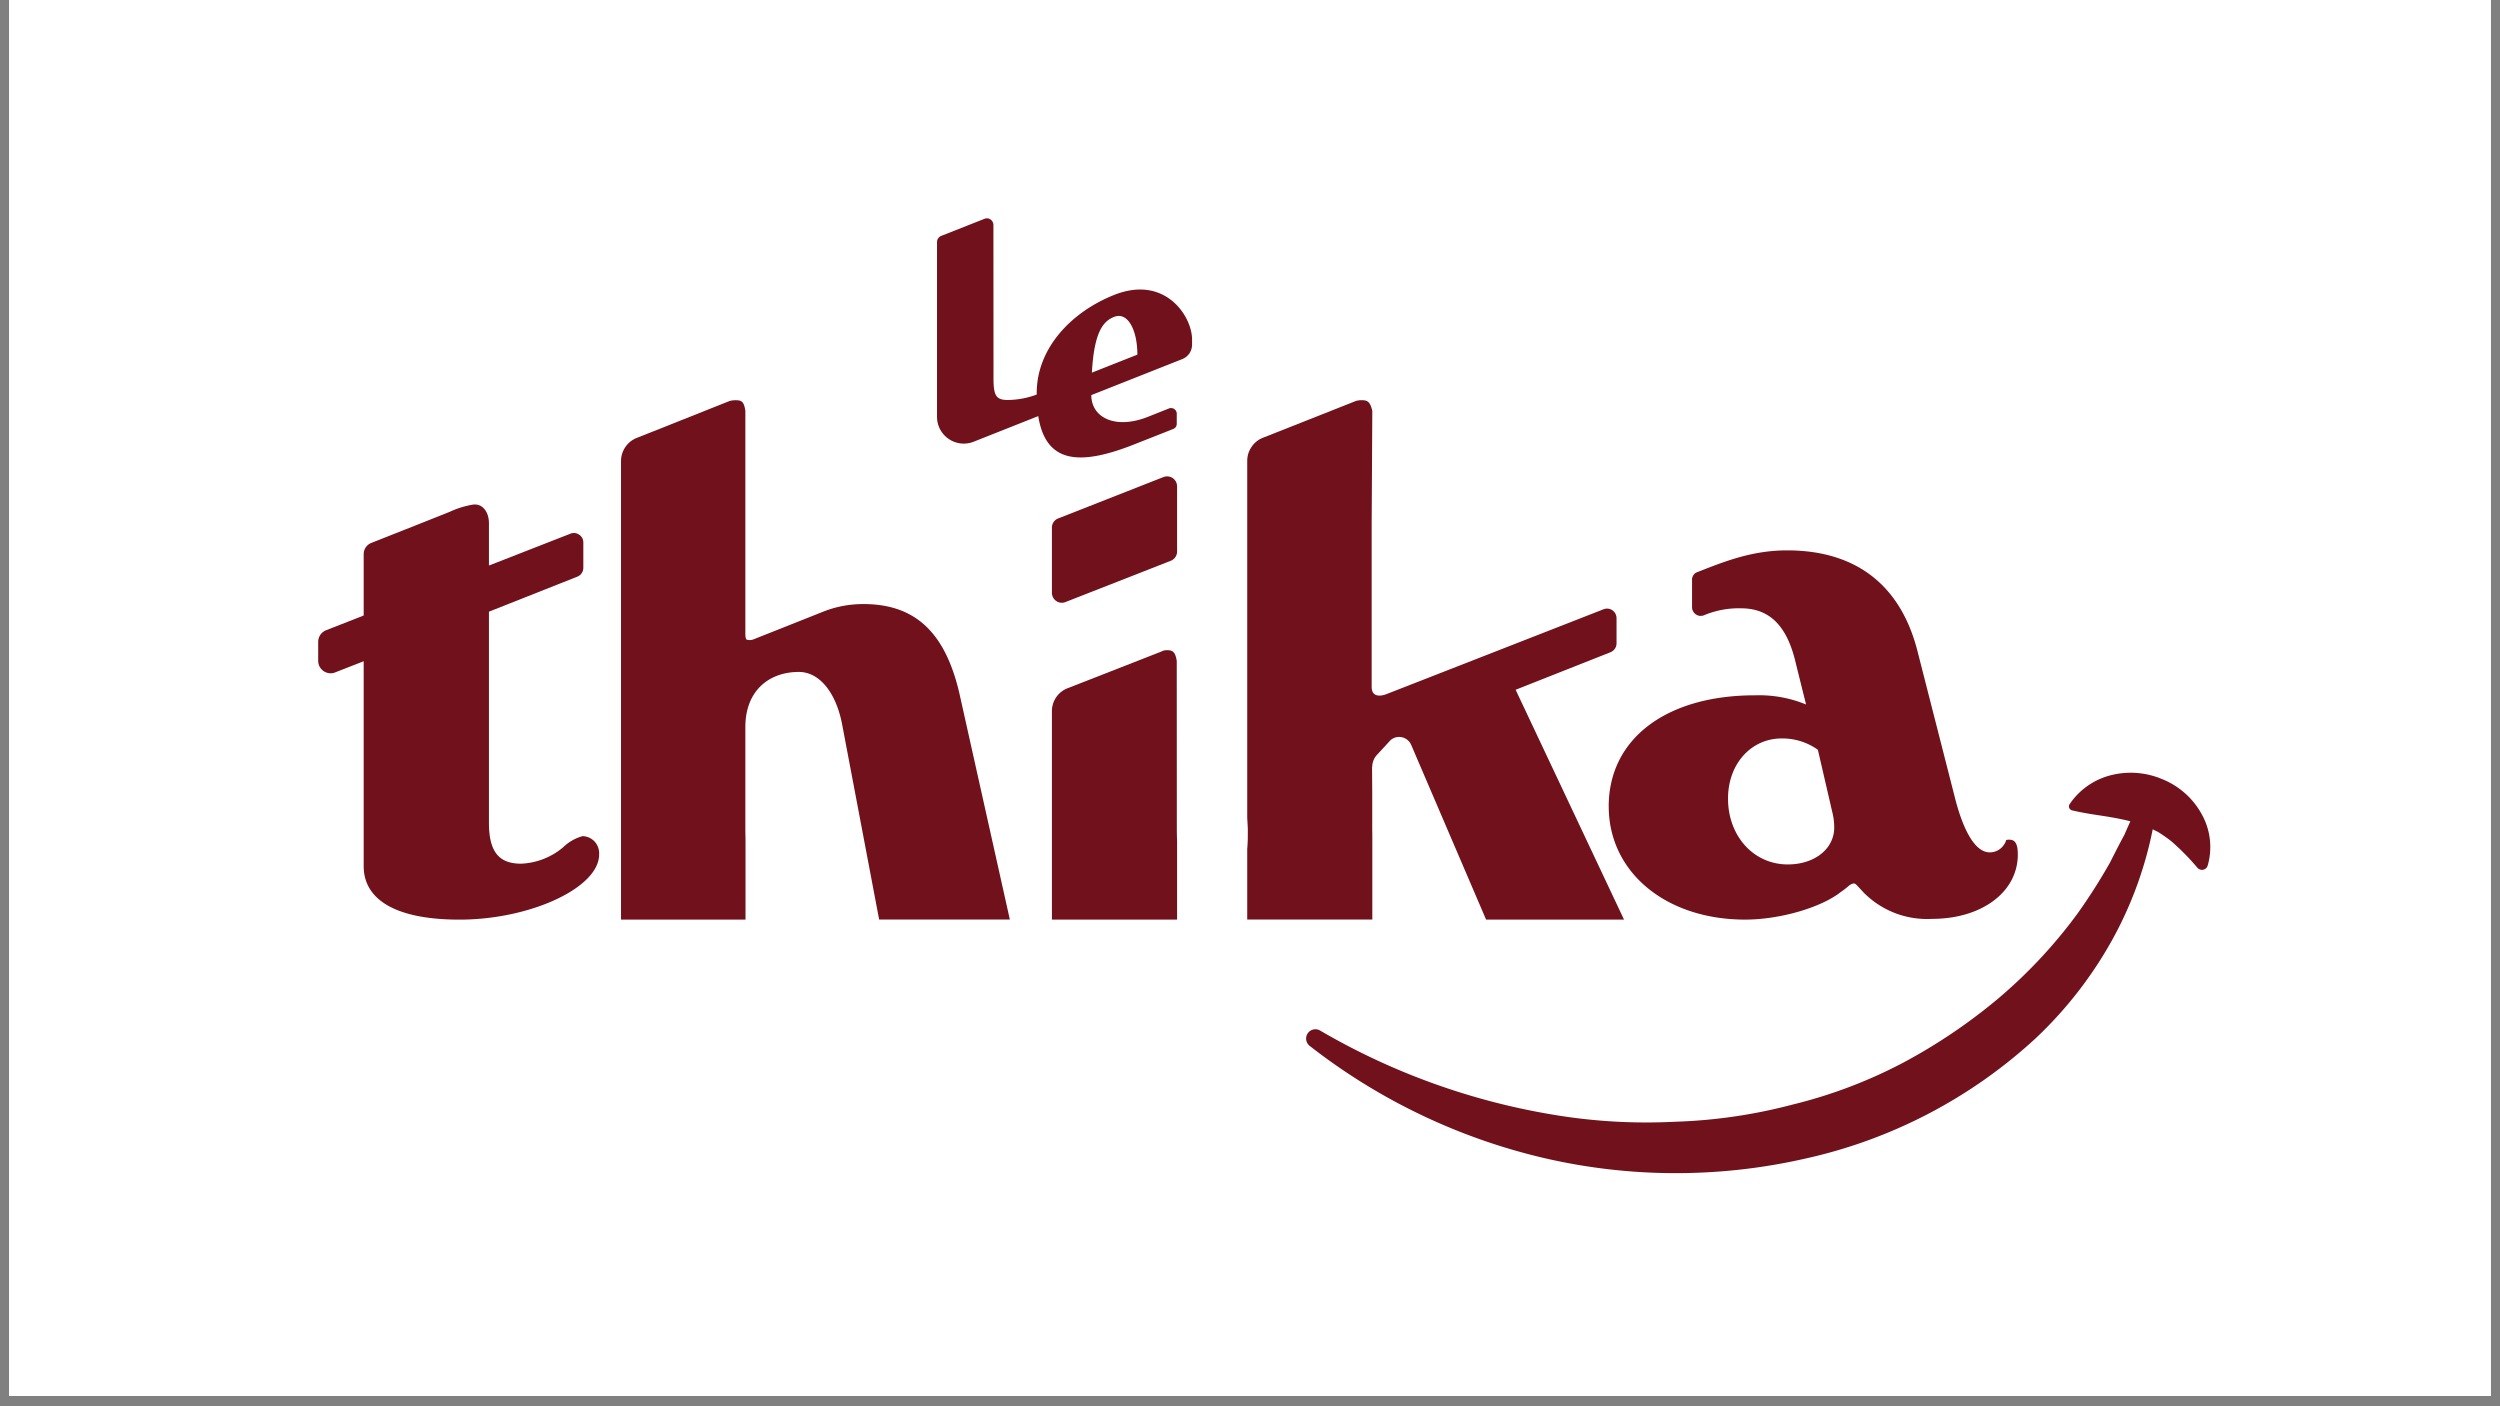
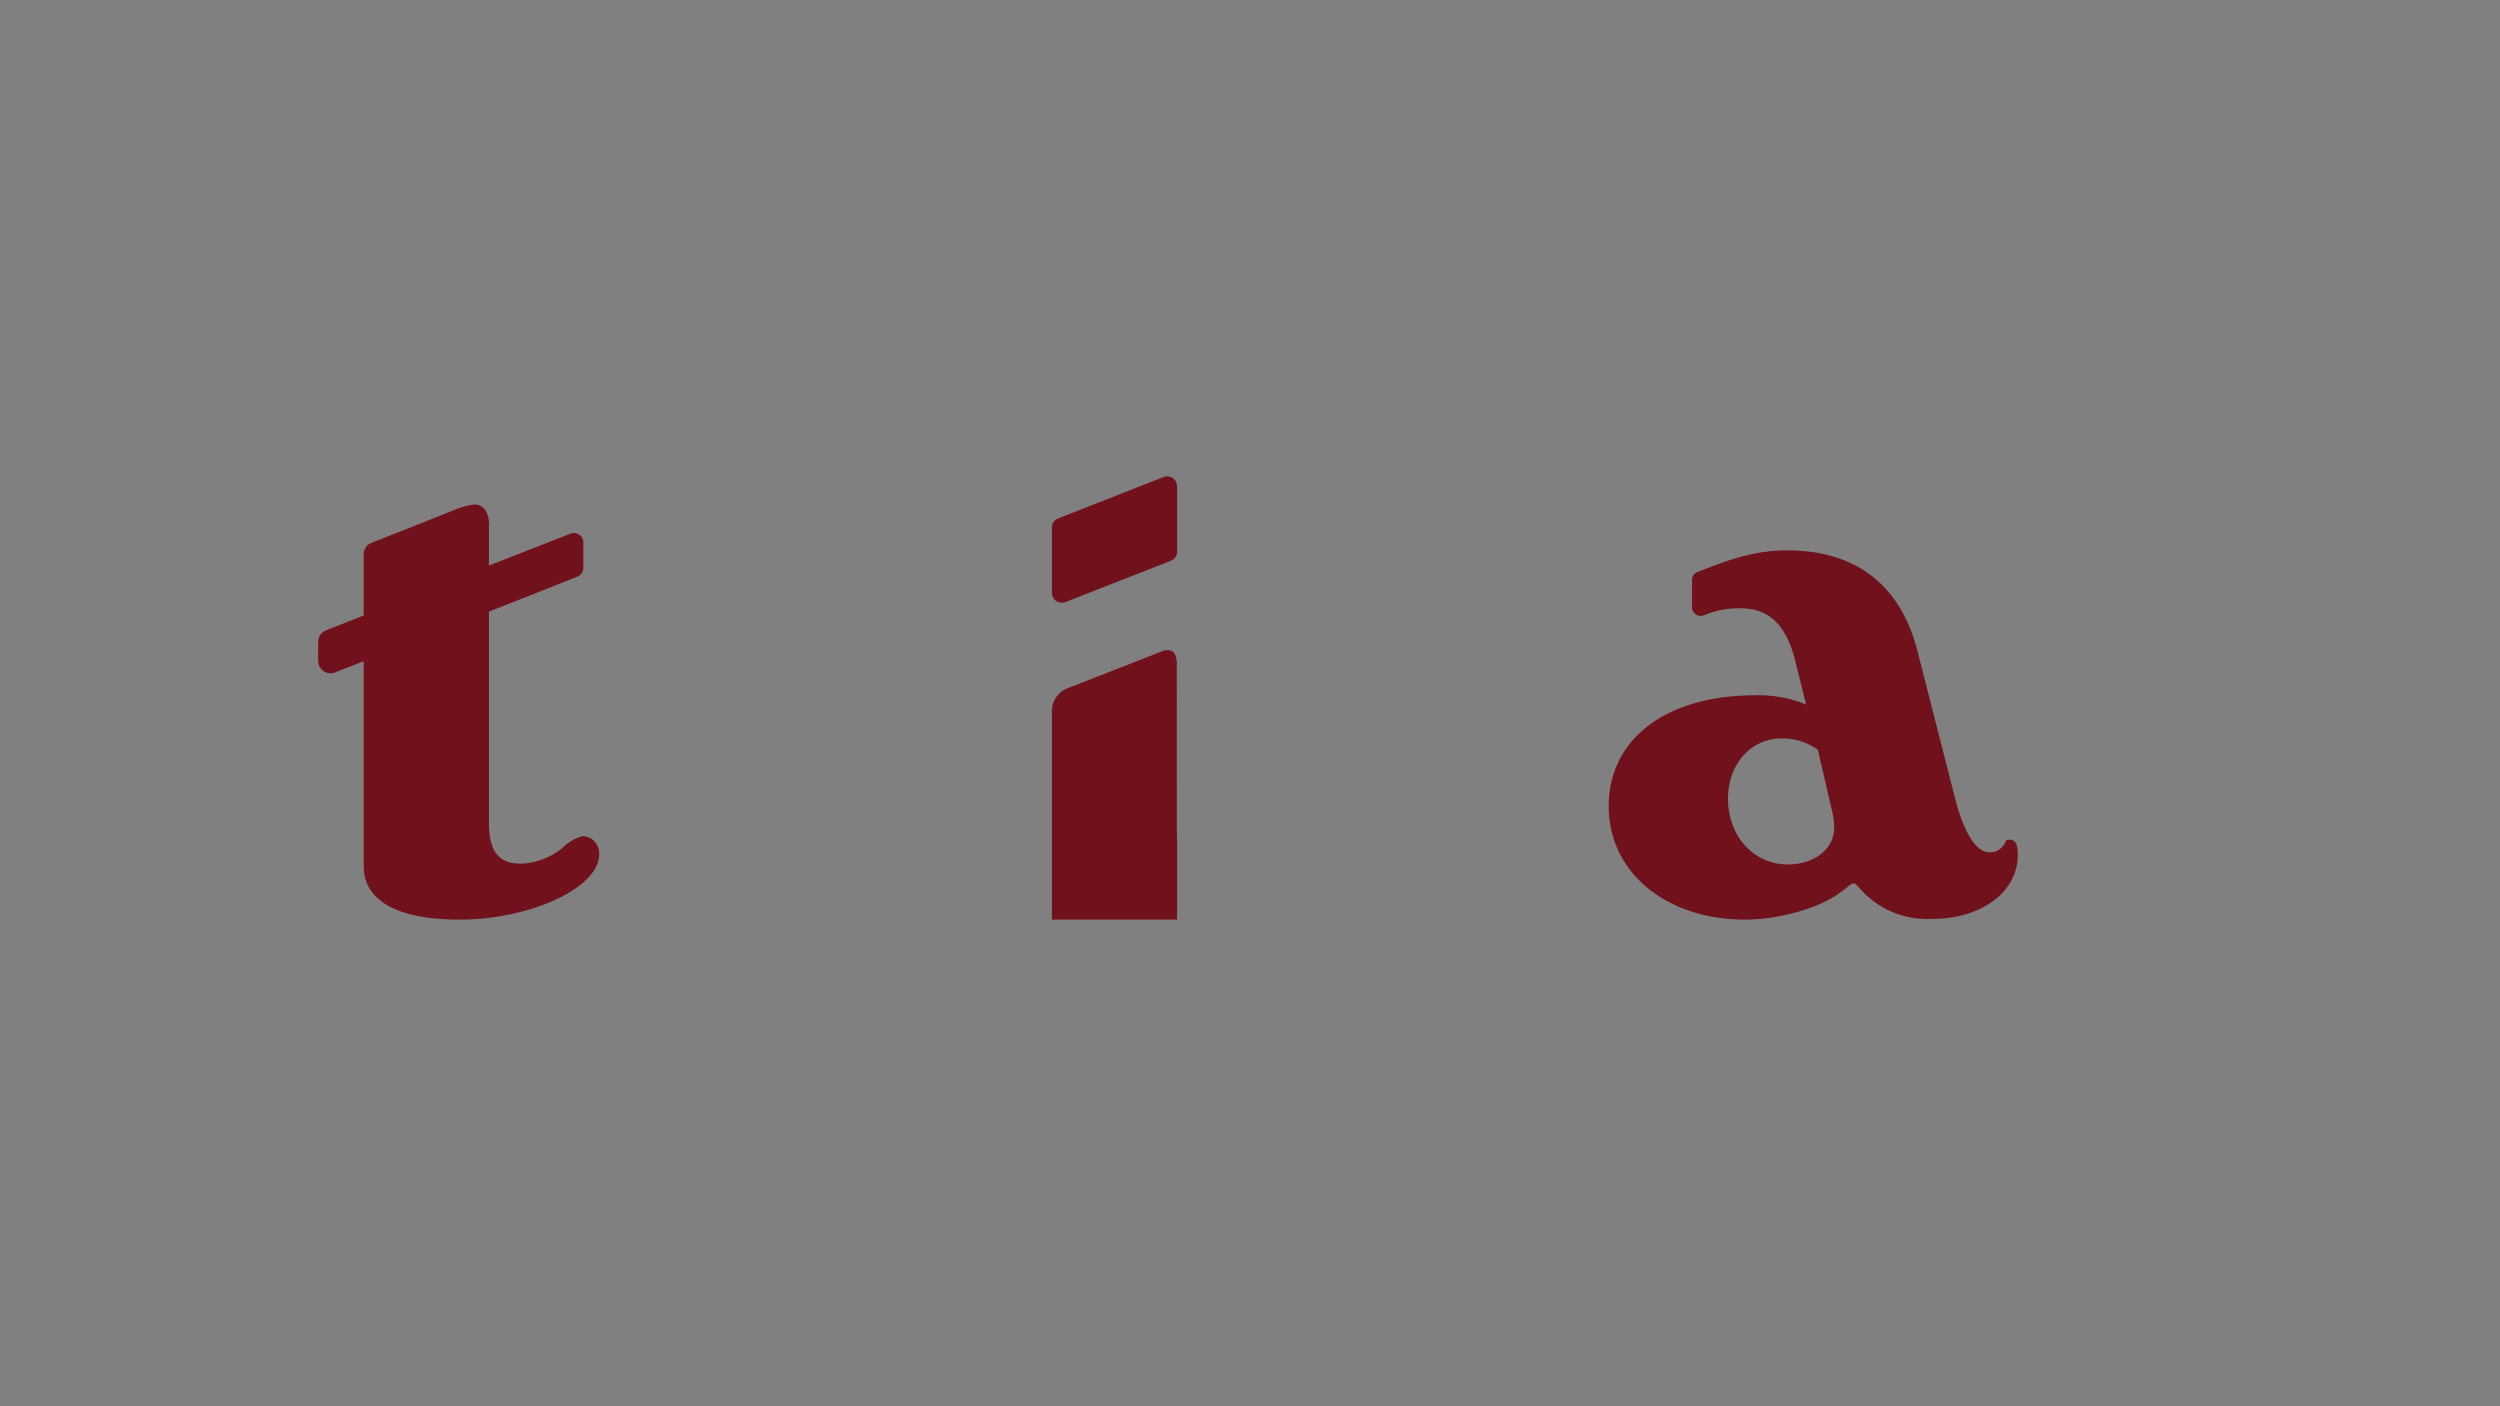
<svg xmlns="http://www.w3.org/2000/svg" width="160" height="90" preserveAspectRatio="xMidYMid meet" version="1.0" viewBox="0 0 120 67.5" zoomAndPan="magnify">
  <rect x="0" y="0" width="120" height="67.5" fill="#808080" stroke="none" />
  <defs>
    <clipPath id="cec6a9f5b6">
-       <path d="M.441 0H119.56v67.004H.44Zm0 0" clip-rule="nonzero" />
-     </clipPath>
+       </clipPath>
    <clipPath id="f996fbf422">
      <path d="M44 10.48h14V22H44Zm0 0" clip-rule="nonzero" />
    </clipPath>
    <clipPath id="84dce3eab4">
      <path d="M15.27 24H29v21H15.27Zm0 0" clip-rule="nonzero" />
    </clipPath>
    <clipPath id="ec42faa10d">
-       <path d="M62 37h44.098v19.637H62Zm0 0" clip-rule="nonzero" />
-     </clipPath>
+       </clipPath>
  </defs>
  <g fill="#fff" fill-opacity="1" fill-rule="nonzero" clip-path="url(#cec6a9f5b6)">
    <path d="M.441 0H119.56v67.004H.44Zm0 0" />
-     <path d="M.441 0H119.56v67.004H.44Zm0 0" />
  </g>
  <g clip-path="url(#f996fbf422)">
-     <path fill="#71111b" fill-opacity="1" fill-rule="nonzero" d="M57.219 16.293c0-1.117-1.297-3.102-3.73-2.14-2.04.808-3.727 2.542-3.727 4.718v.067a4.028 4.028 0 0 1-1.39.261c-.548 0-.684-.199-.684-1.023l-.004-7.383a.308.308 0 0 0-.04-.145.285.285 0 0 0-.101-.113.296.296 0 0 0-.14-.055.321.321 0 0 0-.15.024l-2.077.82a.327.327 0 0 0-.145.117.312.312 0 0 0-.054.176v8.387a1.281 1.281 0 0 0 .562 1.066 1.283 1.283 0 0 0 1.195.133l3.102-1.23c.355 2.23 1.914 2.425 4.613 1.355.504-.2 1.418-.558 1.867-.738a.28.28 0 0 0 .125-.098.278.278 0 0 0 .043-.156v-.473a.243.243 0 0 0-.03-.129.26.26 0 0 0-.087-.097.233.233 0 0 0-.125-.047.246.246 0 0 0-.129.015c-.484.192-1.039.415-1.082.43-1.523.574-2.648 0-2.648-1.07l4.363-1.727a.764.764 0 0 0 .344-.273.767.767 0 0 0 .129-.422v-.25Zm-4.809 1.594c.11-1.938.528-2.469 1.078-2.68.637-.246 1.106.617 1.106 1.816Zm0 0" />
-   </g>
-   <path fill="#71111b" fill-opacity="1" fill-rule="nonzero" d="M41.441 28.996a5.172 5.172 0 0 0-1.925.363c-.88.352-3.07 1.22-3.305 1.313a.52.52 0 0 1-.367.031c-.032 0-.067-.113-.067-.25V19.72c-.062-.407-.156-.508-.437-.508a1.079 1.079 0 0 0-.317.035l-4.46 1.774a1.166 1.166 0 0 0-.547.44c-.137.2-.207.435-.207.673V44.14h5.976v-3.864c-.004-.152-.008-.32-.008-.52v-4.855c0-1.765 1.153-2.648 2.567-2.648 1.008 0 1.793 1.02 2.078 2.516l1.777 9.37h6.274l-2.371-10.628c-.66-3.09-2.11-4.516-4.66-4.516ZM65.871 40.145c0-.122-.004-.25-.004-.387v-1.735l-.008-1.226.008.016c0-.215.082-.426.23-.583l.653-.707a.688.688 0 0 1 .254-.132.637.637 0 0 1 .723.34l3.605 8.41h6.621L72.75 33.109l4.55-1.8a.472.472 0 0 0 .212-.168.449.449 0 0 0 .082-.258v-1.211a.462.462 0 0 0-.406-.457.467.467 0 0 0-.22.031s-10.05 3.93-10.406 4.067c-.332.132-.722.132-.722-.34v-7.817l.031-5.433c-.094-.41-.219-.512-.473-.512a.939.939 0 0 0-.312.035l-4.465 1.766a1.166 1.166 0 0 0-.547.441 1.177 1.177 0 0 0-.207.672v17.121l.028.512v.34c0 .25-.012.465-.028.656v3.383h6.004Zm0 0" />
+     </g>
  <path fill="#71111b" fill-opacity="1" fill-rule="nonzero" d="M77.219 38.707c0 3.156 2.738 5.434 6.547 5.434 1.668 0 3.648-.578 4.593-1.325.254-.171.38-.304.442-.34a.564.564 0 0 1 .156-.07c.094 0 .125.035.191.106l.313.336a4.274 4.274 0 0 0 3.273 1.258c2.391 0 4.121-1.29 4.121-3.09 0-.508-.125-.711-.406-.711-.066 0-.129 0-.16.03a.484.484 0 0 1-.094.204.81.81 0 0 1-.691.375c-.66 0-1.258-.95-1.7-2.75l-1.761-6.894c-.79-3.125-2.895-4.852-6.262-4.852-1.695 0-3.023.539-4.355 1.062a.364.364 0 0 0-.16.157.372.372 0 0 0-.047.222v1.266a.382.382 0 0 0 .039.195c.027.063.07.114.125.157.055.039.117.07.183.082a.488.488 0 0 0 .2-.016 4.33 4.33 0 0 1 1.804-.344c1.383 0 2.223.856 2.633 2.656l.488 1.961a5.929 5.929 0 0 0-2.453-.441c-4.281 0-7.02 2.105-7.02 5.332Zm10.039-2.719.691 2.989c.063.246.094.496.094.746 0 1.02-.941 1.77-2.23 1.77-1.637 0-2.868-1.36-2.868-3.161 0-1.664 1.106-2.887 2.582-2.887a2.944 2.944 0 0 1 1.73.543Zm0 0" />
  <g clip-path="url(#84dce3eab4)">
    <path fill="#71111b" fill-opacity="1" fill-rule="nonzero" d="M27.969 40.133c-.356.097-.68.285-.946.543a3.342 3.342 0 0 1-2.011.781c-1.07 0-1.543-.578-1.543-1.969V29.36l4.242-1.68a.472.472 0 0 0 .21-.167.475.475 0 0 0 .079-.258v-1.211a.458.458 0 0 0-.05-.215.476.476 0 0 0-.355-.242.451.451 0 0 0-.216.031l-3.91 1.528v-2.036c0-.507-.29-.964-.785-.886-.38.066-.743.18-1.09.34-.692.28-2.364.94-3.77 1.496a.578.578 0 0 0-.367.535v2.949l-1.805.707a.62.62 0 0 0-.277.223.61.61 0 0 0-.102.34v.902c0 .098.024.195.067.281.047.086.113.16.191.215.082.055.176.09.274.102.093.011.191 0 .285-.04l1.367-.535v9.836c0 1.63 1.578 2.567 4.598 2.567 3.398 0 6.703-1.532 6.703-3.125a.826.826 0 0 0-.043-.325.8.8 0 0 0-.426-.48.84.84 0 0 0-.32-.078Zm0 0" />
  </g>
  <path fill="#71111b" fill-opacity="1" fill-rule="nonzero" d="M56.484 31.723c-.062-.375-.156-.512-.437-.512a.556.556 0 0 0-.317.07l-4.476 1.75a1.178 1.178 0 0 0-.762 1.114v9.996H56.5v-3.754a15.415 15.415 0 0 1-.012-.63ZM55.848 22.898l-5.051 1.985a.469.469 0 0 0-.305.445v3.125a.481.481 0 0 0 .422.477c.078.008.156 0 .23-.032l5.051-1.98a.476.476 0 0 0 .305-.445v-3.125a.51.51 0 0 0-.055-.227.532.532 0 0 0-.152-.172.492.492 0 0 0-.445-.05Zm0 0" />
  <g clip-path="url(#ec42faa10d)">
    <path fill="#71111b" fill-opacity="1" fill-rule="nonzero" d="M105.695 39.105a3.763 3.763 0 0 0-1.93-1.714 3.862 3.862 0 0 0-2.445-.18c-.785.2-1.476.672-1.941 1.336l-.031.047a.149.149 0 0 0-.032.066.27.27 0 0 0-.004.078c.008.028.016.051.028.075.015.019.031.039.055.054.02.016.043.028.07.031.687.164 1.305.23 1.879.332.32.055.625.118.914.192-.098.215-.192.426-.281.637-.247.453-.47.898-.692 1.336-.476.843-.996 1.66-1.558 2.449a23.774 23.774 0 0 1-3.813 4.086 26.686 26.686 0 0 1-4.602 3.101 23.214 23.214 0 0 1-5.269 1.989 25.096 25.096 0 0 1-5.648.824 27.006 27.006 0 0 1-5.778-.328A32.864 32.864 0 0 1 63.422 49.5l-.059-.035a.446.446 0 0 0-.492.742 28.993 28.993 0 0 0 11.277 5.387c4.106.949 8.375.957 12.485.023A23.922 23.922 0 0 0 97.71 49.84a19.443 19.443 0 0 0 3.84-5.028 18.419 18.419 0 0 0 1.781-5.007c.082.047.168.086.254.129.219.136.434.285.637.445.453.394.875.824 1.261 1.281a.283.283 0 0 0 .125.078.29.29 0 0 0 .153.008.3.3 0 0 0 .133-.074.268.268 0 0 0 .074-.129l.02-.063c.21-.8.105-1.652-.294-2.375Zm0 0" />
  </g>
</svg>